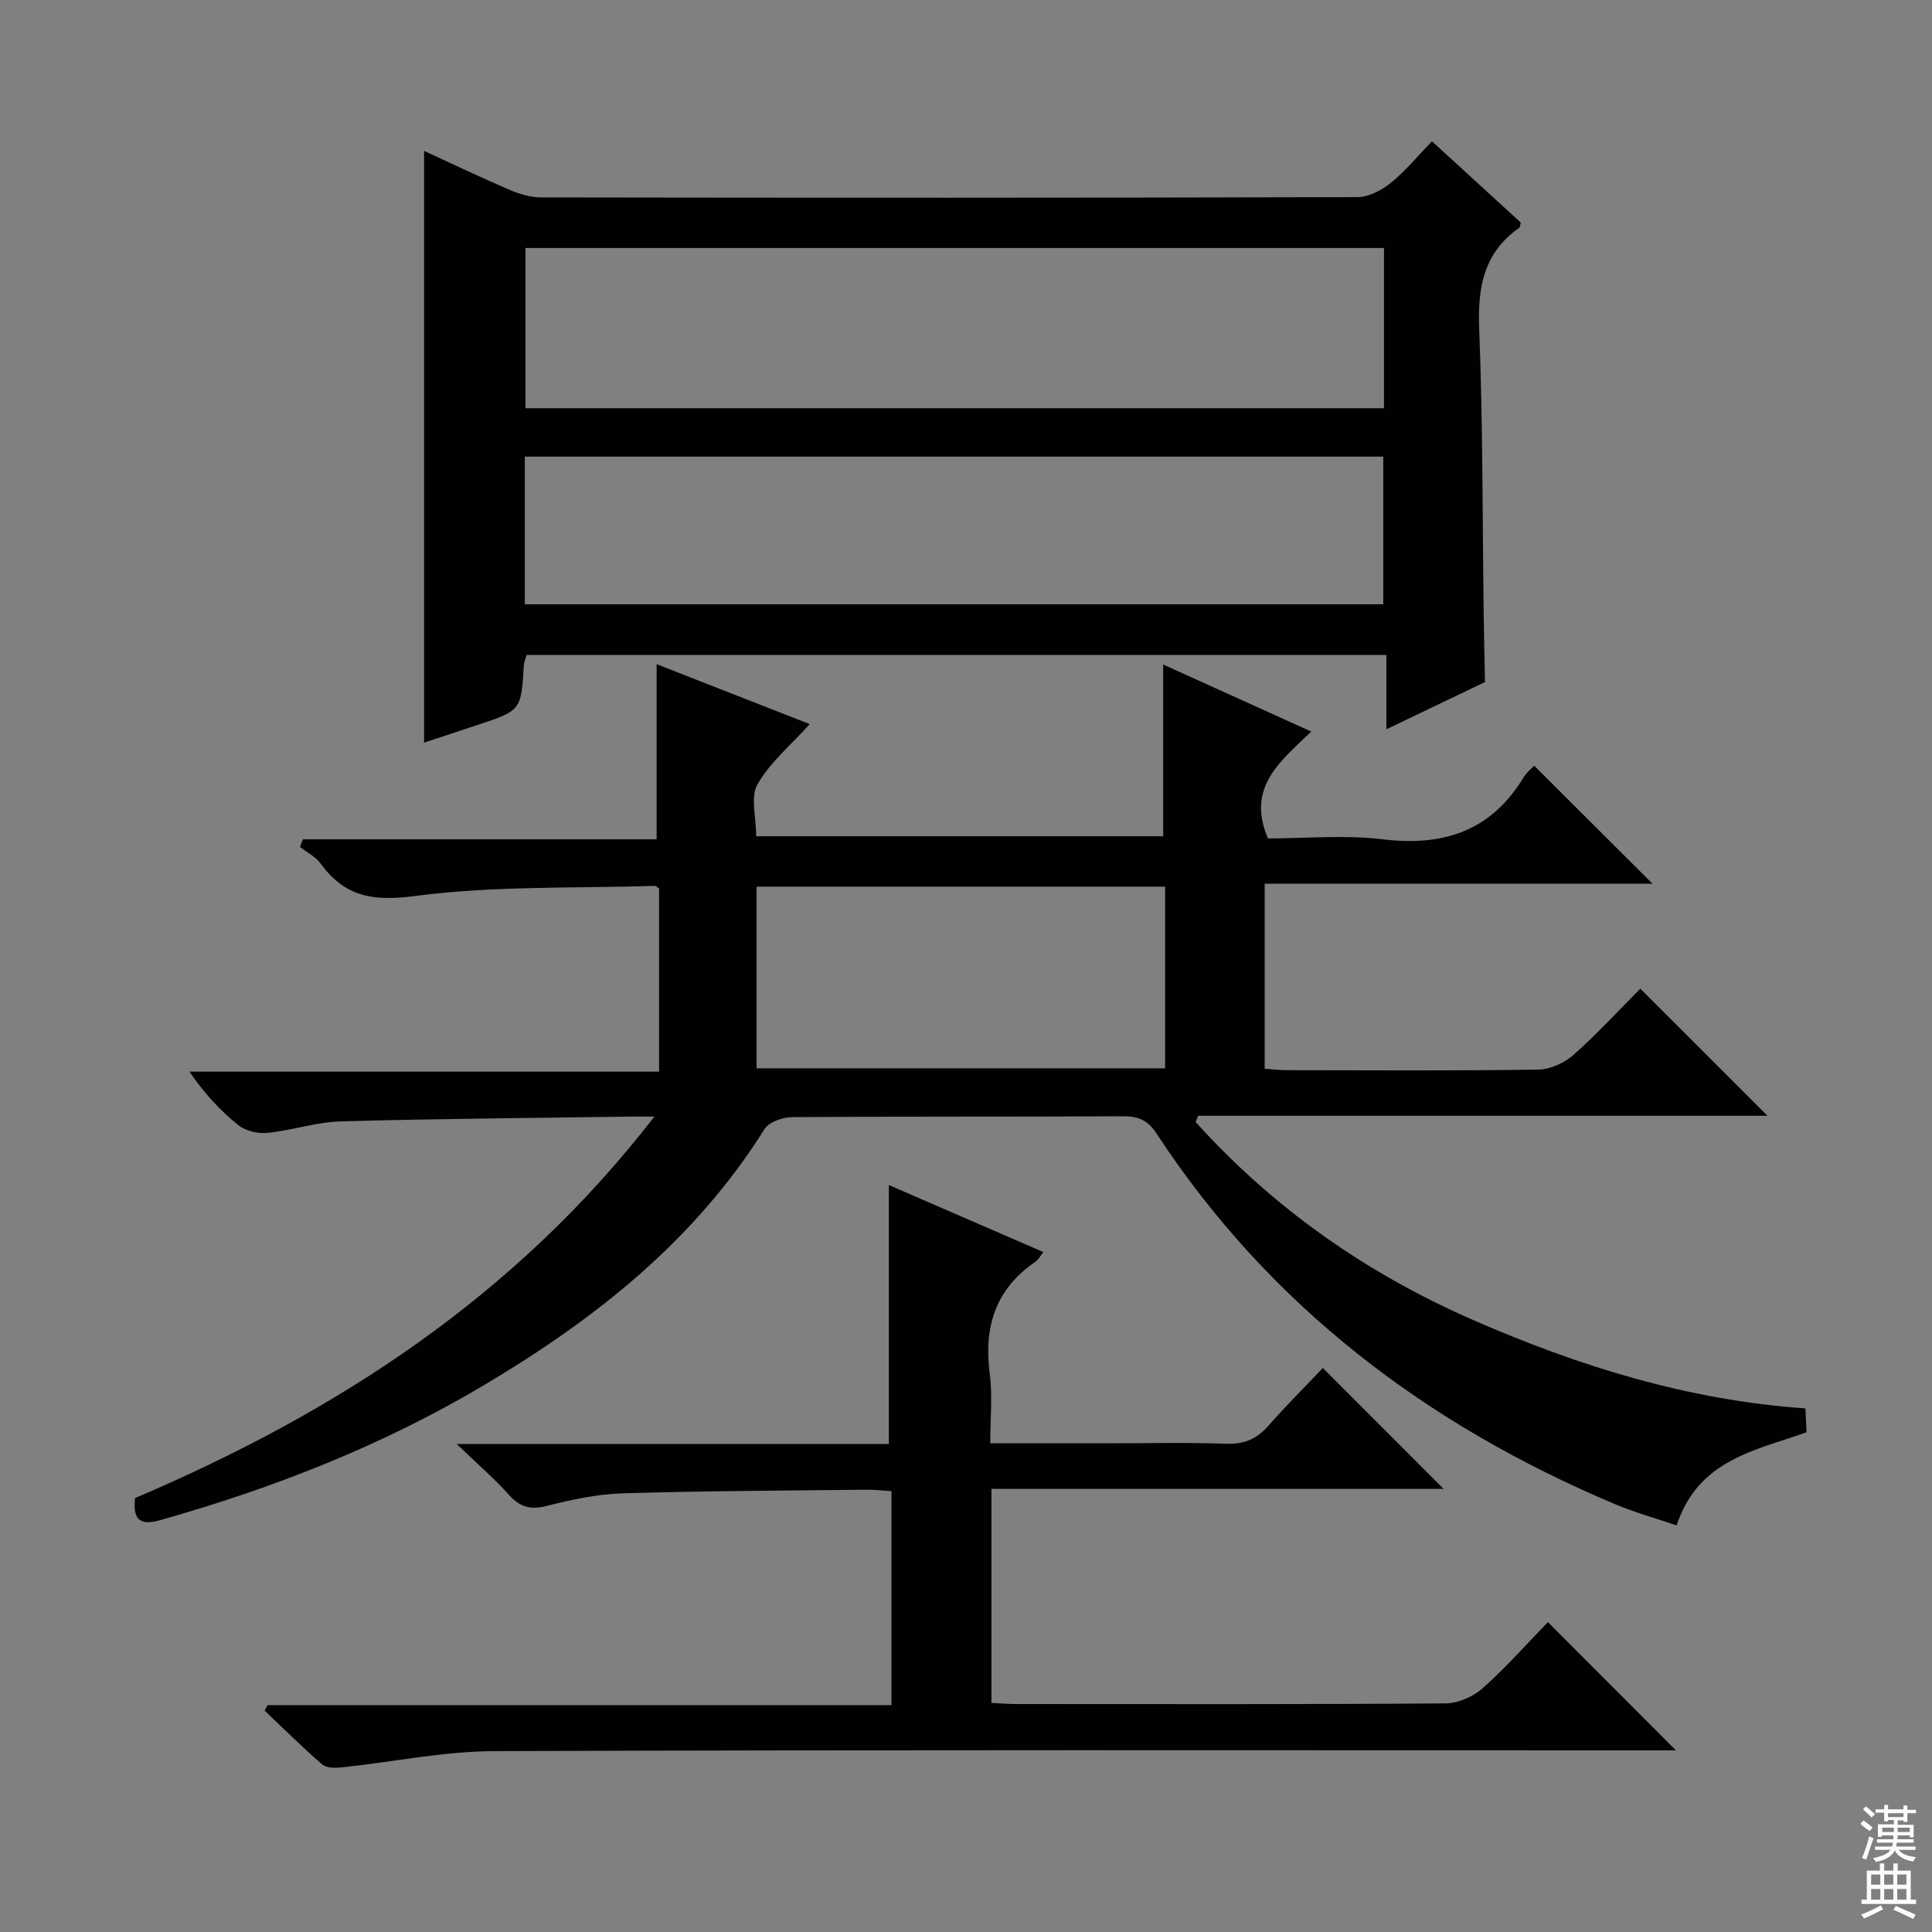
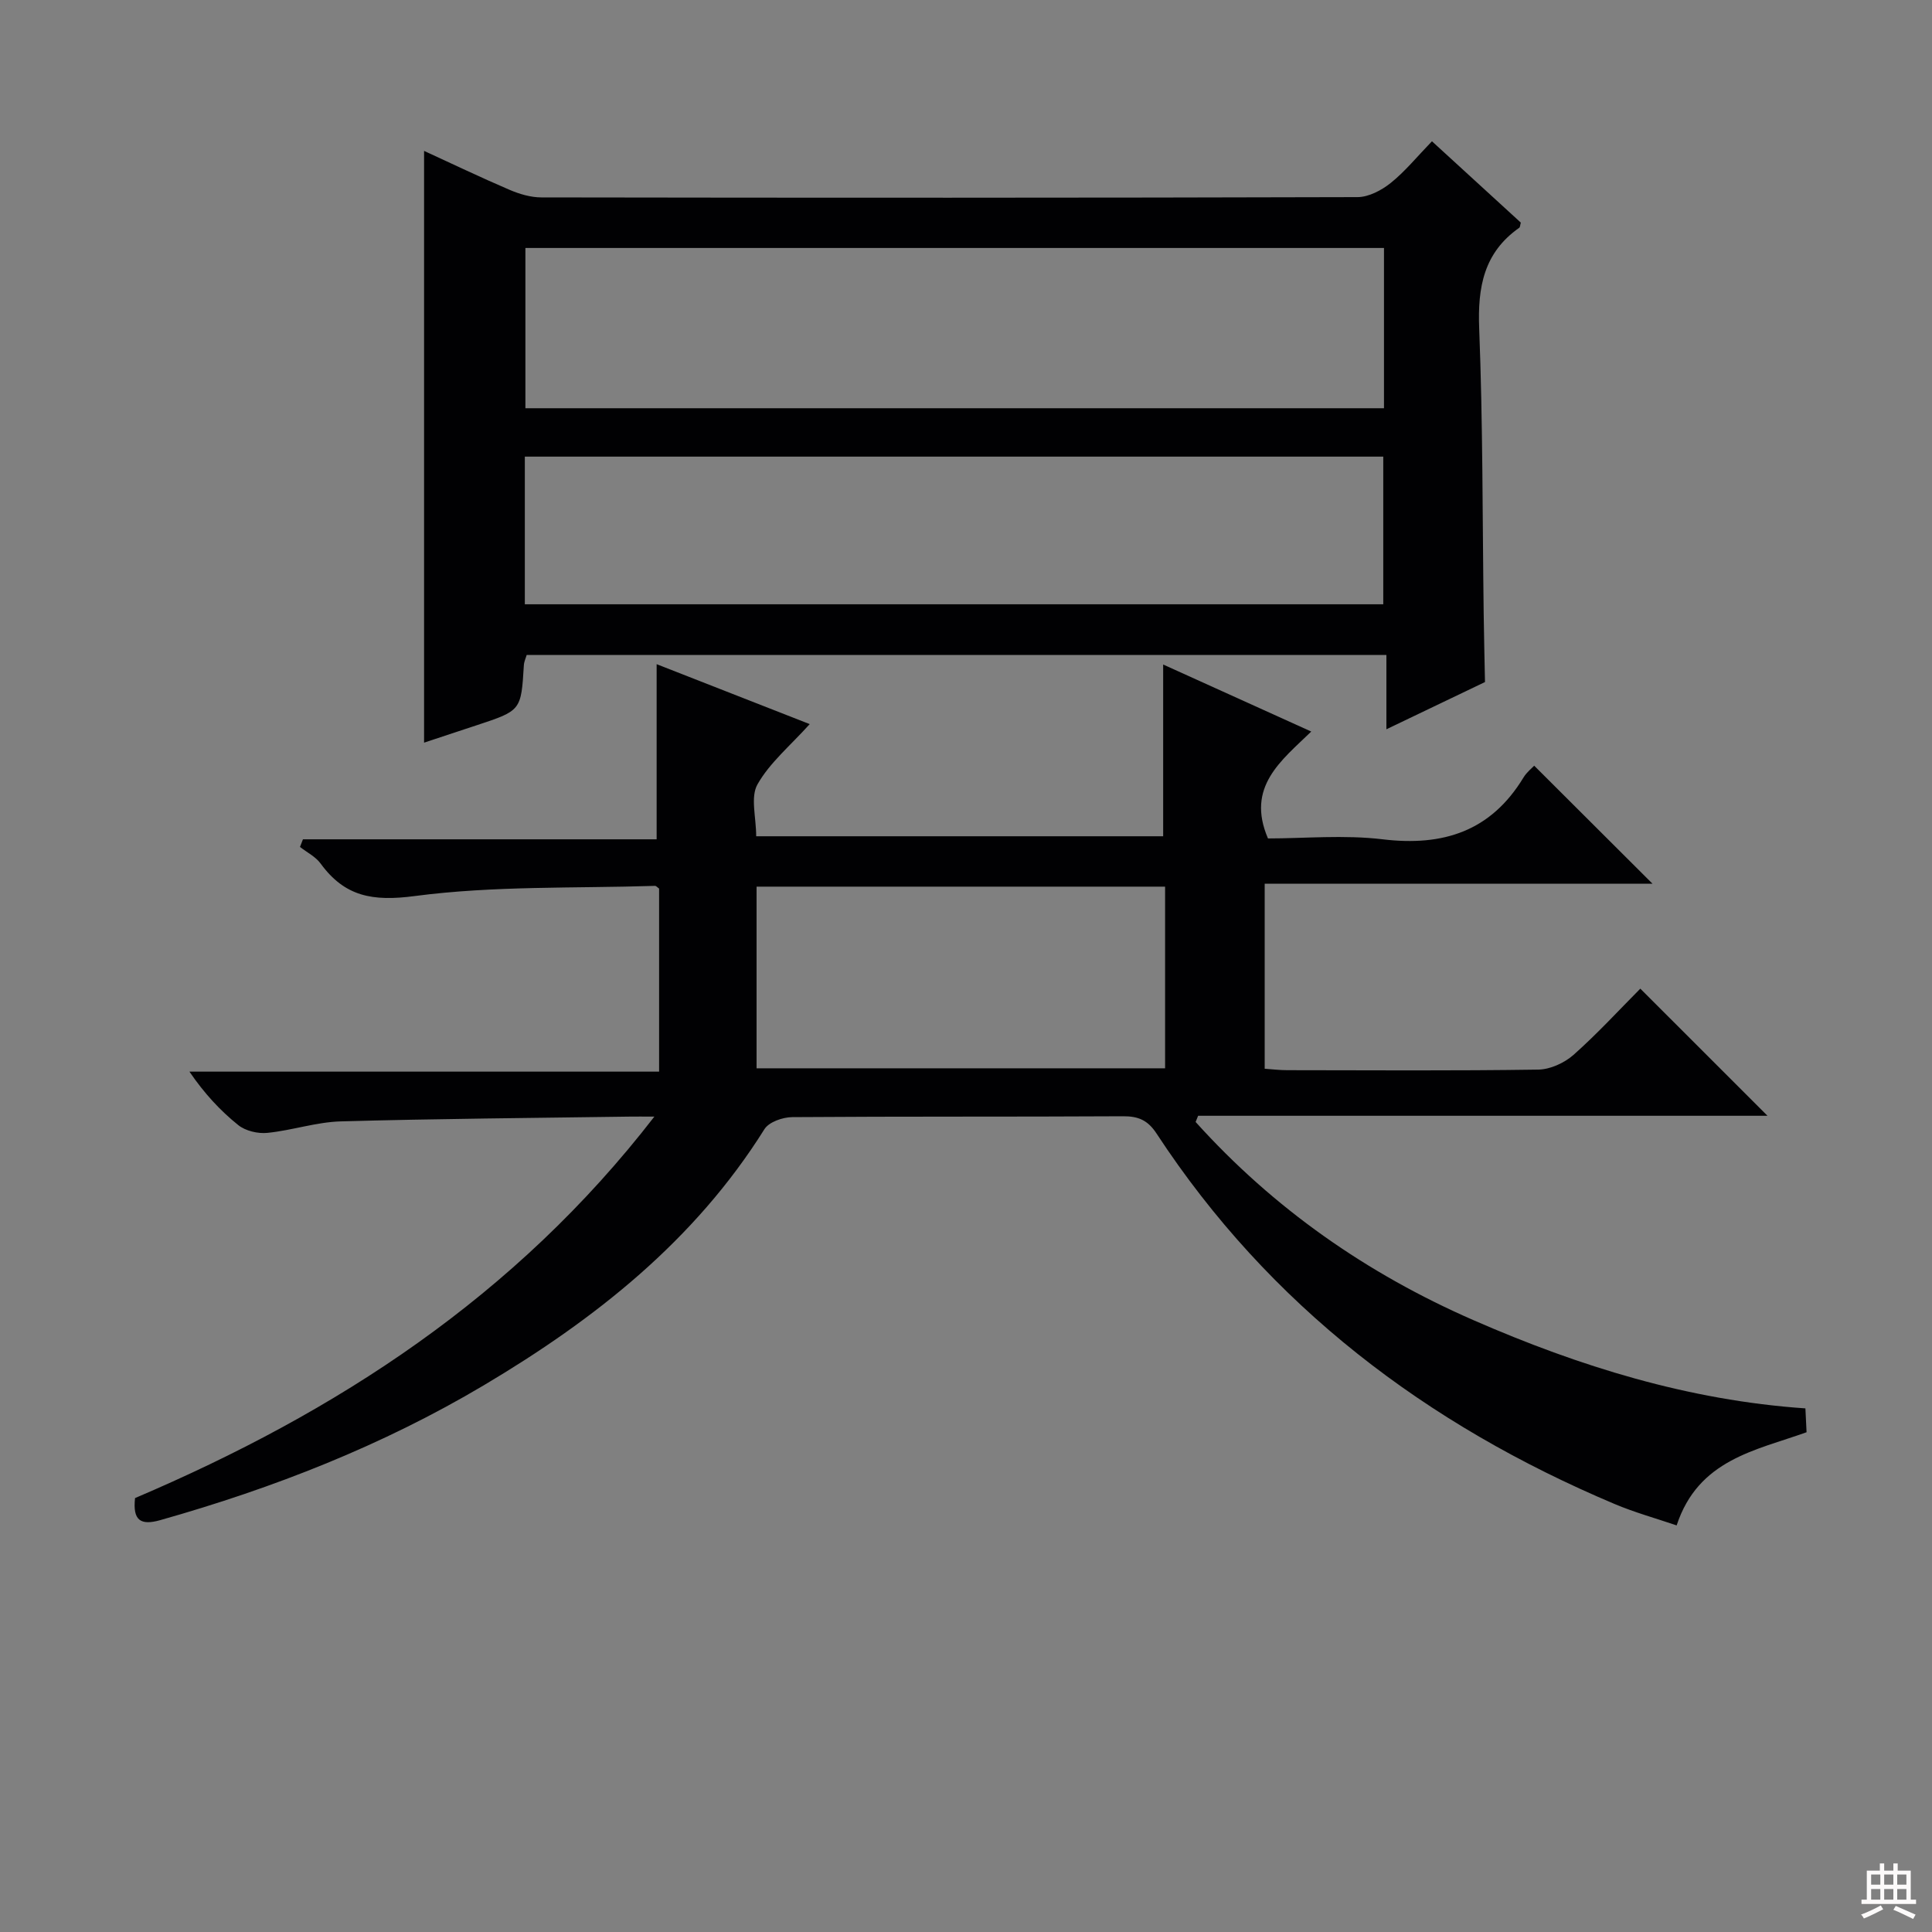
<svg xmlns="http://www.w3.org/2000/svg" enable-background="new 0 0 400 400" viewBox="0 0 400 400">
  <rect x="0" y="0" width="400" height="400" fill="#808080" stroke="none" />
  <g fill="#010103">
    <path d="m27.96 310.16c41.74-17.78 78.72-41.71 107.52-78.98-2.48 0-3.74-.02-4.99 0-19.98.29-39.95.43-59.92.99-5.09.14-10.11 1.87-15.21 2.38-1.97.2-4.52-.4-6.03-1.61-3.74-3-7.03-6.56-10.11-11.07h97.24c0-13.16 0-25.54 0-37.9-.33-.22-.6-.57-.86-.56-16.61.53-33.36-.05-49.76 2.11-8.71 1.15-14.46.11-19.46-6.73-1.04-1.43-2.83-2.31-4.27-3.44.2-.53.41-1.05.61-1.58h73.23c0-12.55 0-24.15 0-36.26 10.19 3.99 20.82 8.15 31.69 12.41-4.01 4.46-8.27 7.98-10.81 12.47-1.5 2.64-.27 6.81-.27 10.75h84.26c0-11.76 0-23.45 0-35.56 9.81 4.44 19.88 9 30.66 13.88-6.2 6.02-13.55 11.44-8.96 22.13 7.55 0 15.76-.78 23.75.18 12.56 1.51 22.41-1.69 29.15-12.79.67-1.11 1.77-1.97 2.22-2.45 8.29 8.27 16.44 16.41 24.49 24.43-26.12 0-52.99 0-80.29 0v38.31c1.47.1 3.06.3 4.65.3 17.33.02 34.67.14 52-.12 2.47-.04 5.4-1.38 7.29-3.05 4.97-4.41 9.47-9.33 13.83-13.71 8.87 8.86 17.5 17.49 26.33 26.32-39.19 0-78.54 0-117.88 0-.17.43-.35.85-.52 1.28 16.12 17.89 35.44 31.4 57.58 41.06 21.9 9.56 44.49 16.58 68.67 18.24.09 1.81.16 3.27.24 4.94-10.56 3.79-22.41 5.63-26.9 19.29-4.3-1.47-8.7-2.68-12.86-4.44-38.98-16.45-71.44-41.01-94.83-76.71-1.8-2.74-3.75-3.58-6.92-3.56-22.83.13-45.67.01-68.5.18-1.97.01-4.82 1.01-5.75 2.49-14.46 23.09-35.1 39.36-58.09 53.02-21 12.48-43.55 21.3-67.01 27.93-4.07 1.15-5.72.06-5.21-4.57zm128.68-88.98h84.58c0-12.81 0-25.2 0-37.61-28.36 0-56.36 0-84.58 0z" />
-     <path d="m87.8 153.76c0-40.85 0-81.57 0-122.52 5.63 2.58 11.58 5.44 17.65 8.04 2.07.89 4.41 1.59 6.63 1.59 56.33.09 112.66.1 168.99-.06 2.31-.01 4.96-1.41 6.85-2.92 2.96-2.37 5.41-5.39 8.55-8.64 6.32 5.78 12.39 11.34 18.4 16.84-.15.5-.14.93-.33 1.07-7.34 5.15-8.63 12.3-8.29 20.85.77 19.63.67 39.29.93 58.93.06 4.76.18 9.51.27 14.27-6.55 3.14-13.09 6.28-20.41 9.78 0-5.54 0-10.26 0-15.38-59.61 0-118.67 0-178 0-.16.58-.53 1.34-.58 2.11-.57 9.4-.56 9.39-9.75 12.43-3.77 1.23-7.53 2.49-10.91 3.61zm198.74-102.42c-59.39 0-118.54 0-177.76 0v33.18h177.76c0-11.19 0-22.08 0-33.18zm-177.88 73.77h177.73c0-10.54 0-20.6 0-30.57-59.45 0-118.46 0-177.73 0z" />
-     <path d="m184.57 353.04c0-15.15 0-29.42 0-44.31-1.73-.1-3.48-.32-5.23-.3-16.81.19-33.62.24-50.42.75-5.25.16-10.55 1.28-15.66 2.59-3.36.86-5.53.33-7.83-2.22-3.06-3.4-6.55-6.42-10.88-10.59h89.48c0-18.1 0-35.78 0-53.61 10.23 4.44 20.96 9.1 31.99 13.88-.66.82-1.03 1.59-1.64 2-8.33 5.66-10.73 13.56-9.46 23.25.59 4.54.1 9.22.1 14.34h24.41c8.16 0 16.34-.2 24.49.09 3.69.13 6.29-1 8.68-3.71 3.72-4.24 7.73-8.22 11.28-11.97 8.59 8.59 16.65 16.66 25.01 25.03-31.06 0-62.22 0-93.62 0v44.31c1.78.09 3.4.23 5.01.23 29.66.01 59.32.09 88.98-.13 2.62-.02 5.75-1.39 7.73-3.16 4.94-4.41 9.36-9.41 13.49-13.67 9.05 9.07 17.58 17.62 26.5 26.55-1.89 0-3.79 0-5.68 0-79.65 0-159.29-.13-238.94.16-10.53.04-21.05 2.26-31.59 3.37-1.34.14-3.17.15-4.06-.61-4.12-3.56-7.98-7.41-11.93-11.15.21-.38.41-.75.62-1.13 42.83.01 85.69.01 129.17.01z" />
+     <path d="m87.8 153.76c0-40.85 0-81.57 0-122.52 5.63 2.58 11.58 5.44 17.65 8.04 2.07.89 4.41 1.59 6.63 1.59 56.33.09 112.66.1 168.99-.06 2.31-.01 4.96-1.41 6.85-2.92 2.96-2.37 5.41-5.39 8.55-8.64 6.32 5.78 12.39 11.34 18.4 16.84-.15.5-.14.93-.33 1.07-7.34 5.15-8.63 12.3-8.29 20.85.77 19.63.67 39.29.93 58.93.06 4.76.18 9.51.27 14.27-6.55 3.14-13.09 6.28-20.41 9.78 0-5.54 0-10.26 0-15.38-59.61 0-118.67 0-178 0-.16.58-.53 1.34-.58 2.11-.57 9.4-.56 9.39-9.75 12.43-3.77 1.23-7.53 2.49-10.91 3.61m198.74-102.42c-59.39 0-118.54 0-177.76 0v33.18h177.76c0-11.19 0-22.08 0-33.18zm-177.88 73.77h177.73c0-10.54 0-20.6 0-30.57-59.45 0-118.46 0-177.73 0z" />
  </g>
-   <path d="m385.2 377.6.6-.7c.6.4 1.3.9 1.9 1.5l-.6.7c-.8-.5-1.4-1-1.9-1.5zm.3 7.1c.6-1.4 1.1-2.9 1.5-4.5.3.1.6.3.9.4-.5 1.4-1 2.9-1.5 4.4zm.2-10.1.6-.6c.7.5 1.3 1.1 1.9 1.6l-.7.7c-.6-.6-1.2-1.2-1.8-1.7zm8.4-.8h.8v.9h1.8v.7h-1.8v1.8h-.8v-.3h-1.2v.9h3.3v2.6h-.8v-.4h-2.5c0 .3 0 .6-.1.8h3.4v.7h-3.5c0 .3-.1.6-.1.8h4v.7h-3.5c.7.9 1.9 1.3 3.6 1.5-.2.2-.4.5-.6.9-1.9-.3-3.2-1.1-3.8-2.3-.5 1.1-1.8 2-3.9 2.4-.2-.3-.4-.5-.6-.8 1.9-.4 3.1-.9 3.6-1.7h-3.2v-.7h3.5c.1-.2.1-.5.2-.8h-3.3v-.7h3.4c0-.2 0-.5 0-.8h-2.4v.3h-.8v-2.6h3.3v-.9h-1.2v.3h-.8v-1.8h-1.8v-.7h1.8v-.9h.8v.9h3.2zm-4.4 5.5h2.4c0-.3 0-.6 0-.9h-2.4zm1.2-3.1h3.2v-.8h-3.2zm4.4 2.2h-2.4v.9h2.5v-.9z" fill="#fcfafa" />
  <path d="m389.2 385.8h.9v1.5h1.9v-1.5h.9v1.5h2.7v6h1.1v.9h-11.3v-.9h1.1v-6h2.7zm.2 8.7.5.8c-1.2.6-2.5 1.3-4 1.9-.2-.3-.3-.6-.6-.8 1.6-.6 3-1.3 4.1-1.9zm-2-4.3h1.9v-2.1h-1.9zm0 3.1h1.9v-2.2h-1.9zm2.7-3.1h1.9v-2.1h-1.9zm0 3.1h1.9v-2.2h-1.9zm2.4 1.3c1.4.6 2.7 1.2 4.1 1.8l-.5.9c-1.5-.7-2.8-1.4-4.1-1.9zm2.2-6.5h-1.9v2.1h1.9zm-1.9 5.2h1.9v-2.2h-1.9z" fill="#fcfafa" />
</svg>